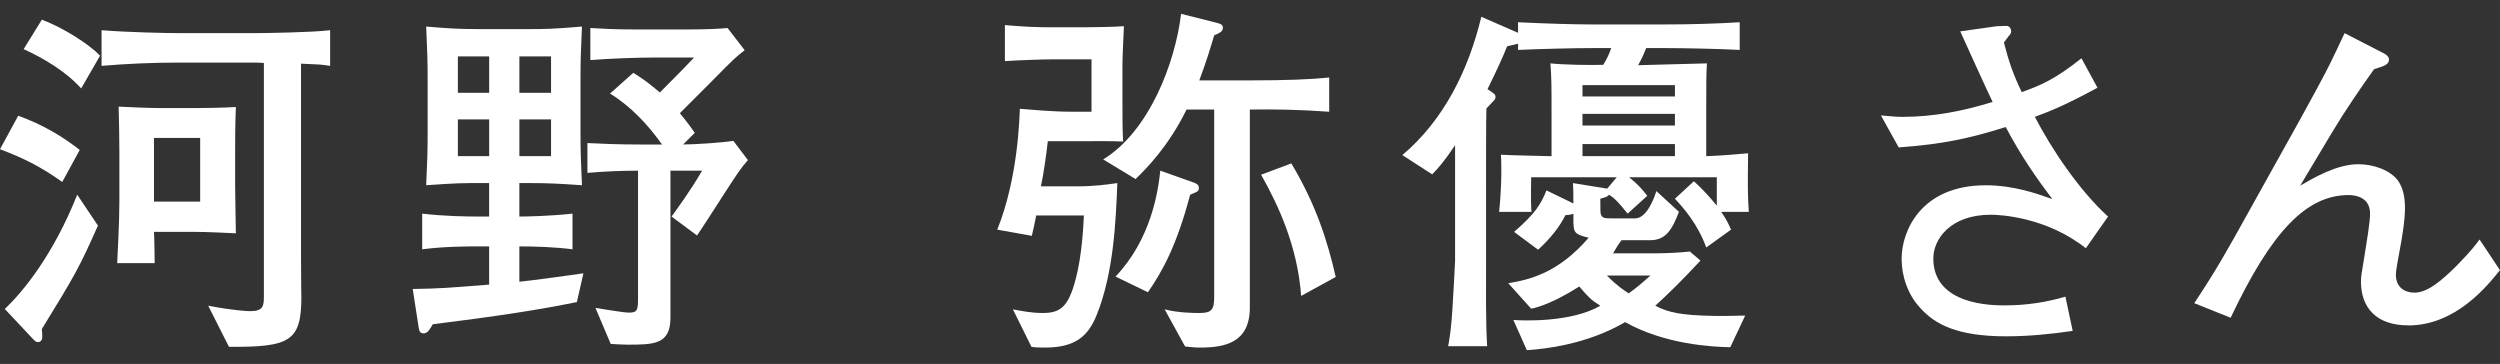
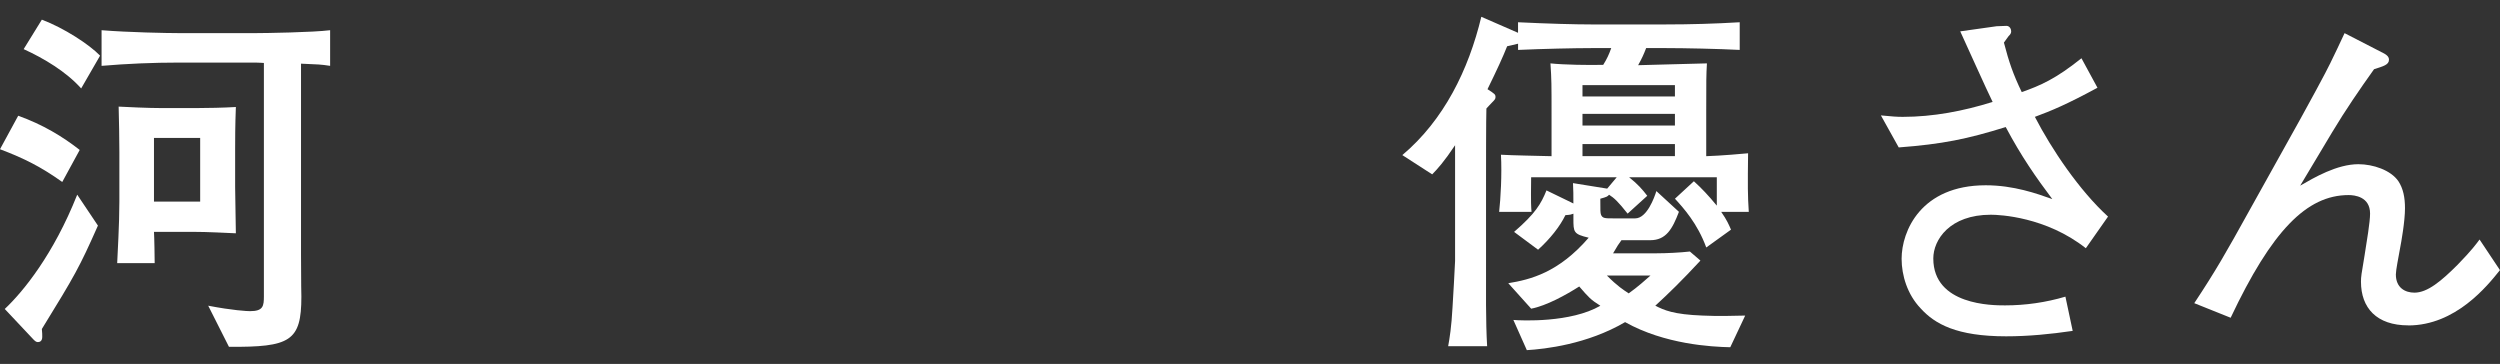
<svg xmlns="http://www.w3.org/2000/svg" id="_レイヤー_2" version="1.1" viewBox="0 0 89.298 13">
  <rect x="0" y="0" width="89.298" height="13" fill="#333333" stroke="none" />
  <defs>
    <style>
      .st0 {
        fill: #fff;
      }
    </style>
  </defs>
  <g id="_レイヤー_1-2">
    <path class="st0" d="M2.224,6.5c-.768-.546-1.365-.845-2.224-1.17l.65-1.196c.871.312,1.586.741,2.197,1.222l-.624,1.145h0ZM1.495,11.752c.014.144.014.195.014.273,0,.039,0,.194-.156.194-.052,0-.091-.025-.156-.091l-1.027-1.092c.663-.624,1.742-1.95,2.588-4.082l.74,1.104c-.663,1.495-.818,1.769-2.002,3.692v.002ZM2.899,3.159c-.533-.599-1.339-1.079-2.054-1.404l.65-1.053c.793.299,1.69.884,2.08,1.286,0,0-.676,1.171-.676,1.171ZM10.752,2.274v6.812c0,1.261.013,1.261.013,1.508,0,1.6-.403,1.808-2.587,1.794l-.741-1.469c.871.169,1.392.195,1.495.195.468,0,.494-.182.494-.533V2.249c-.091,0-.117-.014-.299-.014h-2.73c-.923,0-1.846.039-2.769.117v-1.273c.948.077,2.34.104,2.769.104h2.73c.325,0,2.054-.026,2.665-.104v1.273c-.338-.052-.416-.052-1.04-.078ZM6.864,8.281h-1.364c.013.182.025.962.025,1.118h-1.339c.013-.339.078-1.378.078-2.197v-1.769c0-.416-.013-1.195-.026-1.625.26.014,1.054.053,1.586.053h1.132c.402,0,1.079-.014,1.469-.039-.026.676-.026,1.195-.026,1.508v1.352c0,.261.026,1.417.026,1.651-.352-.013-.976-.052-1.561-.052ZM7.15,4.927h-1.65v2.275h1.65v-2.275Z" />
-     <path class="st0" d="M20.605,10.79c-1.352.273-2.665.481-5.147.793-.078.13-.169.325-.325.325-.144,0-.156-.091-.182-.234l-.209-1.352c.976-.014,1.262-.039,2.73-.156v-1.365h-.39c-.403,0-1.184,0-2.002.104v-1.274c.779.091,1.56.104,2.002.104h.39v-1.196h-.338c-.546,0-.845,0-1.911.078.039-.897.052-1.131.052-1.911v-1.833c0-.754-.013-.976-.052-1.924.767.064,1.145.091,1.911.091h1.742c.546,0,.845,0,1.911-.091-.039.896-.052,1.144-.052,1.924v1.833c0,.754.013.975.052,1.911-.768-.053-1.145-.078-1.911-.078h-.325v1.196c.247,0,1.066-.014,1.898-.104v1.274c-.599-.078-1.301-.104-1.898-.104v1.262c.403-.039,1.378-.17,2.288-.3,0,0-.234,1.027-.234,1.027ZM17.473,2.015h-1.118v1.3h1.118v-1.3ZM17.473,4.264h-1.118v1.313h1.118v-1.313ZM19.683,2.015h-1.131v1.3h1.131v-1.3ZM19.683,4.264h-1.131v1.313h1.131v-1.313ZM25.754,7.098c-.286.442-.702,1.093-.857,1.313l-.91-.676c.155-.208.702-.962,1.092-1.639h-1.131v5.253c0,.962-.599.962-1.547.962-.183,0-.312-.014-.586-.026l-.546-1.287c.117.013.976.169,1.196.169.312,0,.325-.104.325-.546v-4.524c-.611,0-1.196.026-1.808.078v-1.065c.481.025,1.105.052,1.911.052h.755c-.508-.715-1.118-1.365-1.859-1.82l.832-.741c.247.156.494.312.949.702.91-.91,1.001-1.014,1.222-1.248h-1.417c-.637,0-1.651.039-2.288.091v-1.145c.455.025.871.052,1.664.052h1.742c.715,0,1.248-.026,1.495-.052l.611.793c-.3.233-.352.272-1.132,1.065-.143.144-.806.807-1.183,1.184.286.351.416.533.533.702l-.416.416c.416,0,1.403-.065,1.794-.13l.52.688c-.272.312-.338.416-.962,1.378h.001Z" />
-     <path class="st0" d="M40.093,2.301v1.378c0,.533,0,.988.025,1.378-.377-.025-1.17-.013-1.469-.013h-1.222c-.053.481-.156,1.209-.247,1.612h1.3c.624,0,1.066-.065,1.43-.117-.052,1.352-.13,3.211-.74,4.719-.312.768-.78,1.157-1.847,1.157-.194,0-.325,0-.48-.026l-.663-1.339c.351.065.663.13,1.065.13.624,0,.91-.208,1.171-1.183.233-.858.285-1.963.299-2.301h-1.703c-.014.104-.117.571-.156.728l-1.235-.221c.754-1.872.793-4.043.807-4.316.507.039,1.183.104,1.872.104h.688v-1.872h-1.378c-.403,0-1.352.039-1.716.064V.896c.702.065,1.235.078,1.534.078h1.352c.299,0,1.079-.013,1.365-.039-.013.364-.052,1.066-.052,1.365h0ZM44.643,3.913v7.072c0,1.261-.896,1.43-1.781,1.43-.221,0-.377-.026-.532-.039l-.729-1.326c.507.13,1.066.13,1.248.13.442,0,.521-.13.521-.585V3.913h-.988c-.637,1.3-1.417,2.093-1.82,2.482l-1.157-.701c1.639-1.001,2.574-3.445,2.782-5.2l1.287.324c.091.026.208.053.208.169,0,.144-.13.195-.312.273-.131.442-.273.923-.533,1.612h1.755c1.378,0,2.275-.039,2.886-.104v1.223c-1.079-.078-2.002-.092-2.834-.078h-.001ZM42.511,6.955c-.481,1.82-.988,2.73-1.508,3.484l-1.157-.56c1.273-1.339,1.521-3.042,1.599-3.783l1.209.43c.092.038.169.077.169.182,0,.117-.025.13-.312.247ZM46.476,10.569c-.13-1.755-.793-3.198-1.43-4.329l1.079-.403c.871,1.456,1.287,2.743,1.586,4.056l-1.235.677h0Z" />
    <path class="st0" d="M61.479,7.566c.208.299.272.455.351.637l-.884.637c-.312-.857-.819-1.417-1.118-1.742l.676-.624c.286.261.507.494.819.871v-1.014h-3.133c.312.247.48.442.649.663l-.702.637c-.338-.429-.48-.559-.663-.676-.052.064-.077.078-.312.143,0,.455,0,.494.025.572.053.13.144.13.43.13h.793c.416,0,.688-.754.754-.975l.806.741c-.233.61-.455,1.014-1.026,1.014h-1.027c-.104.143-.143.195-.299.468h1.547c.351,0,.858-.025,1.196-.064l.377.324c-.663.716-1.145,1.184-1.612,1.612.312.156.637.312,1.69.352.571.025,1.001.013,1.521,0l-.533,1.131c-.676-.014-2.34-.104-3.757-.897-1.352.793-2.86.962-3.51,1.001l-.481-1.079c.286.026,2.055.104,3.107-.507-.352-.221-.416-.299-.754-.688-.469.299-1.17.688-1.717.793l-.818-.91c.793-.13,1.794-.377,2.873-1.625-.546-.13-.546-.195-.546-.689v-.169c-.078.026-.091.039-.286.052-.195.403-.546.846-.976,1.235l-.857-.637c.767-.663.962-1.001,1.157-1.482l.857.416c.039.026.065.026.104.052,0-.286,0-.507-.014-.728l1.21.195h.013l.338-.403h-3.056c-.013.988,0,1.04.014,1.235h-1.157c.052-.455.104-1.34.065-2.041.416.025,1.312.038,1.807.052v-1.456c0-1.145,0-1.262-.039-1.859.481.052,1.404.065,1.885.052.131-.208.208-.377.286-.598h-.715c-.572,0-1.755.026-2.613.065v-.222c-.221.052-.26.065-.39.091-.156.391-.352.819-.702,1.534.26.169.286.183.286.286,0,.065-.039.104-.117.182-.117.117-.143.156-.208.222-.013.272-.013,2.288-.013,2.69v2.835c0,.884-.014,2.105.039,2.964h-1.392c.052-.286.117-.676.156-1.392.013-.182.091-1.572.091-1.65v-4.135c-.39.585-.637.858-.818,1.04l-1.066-.688c1.482-1.248,2.366-3.042,2.821-4.94l1.312.572v-.377c1.079.052,2.041.078,2.613.078h2.665c.884,0,1.769-.026,2.64-.078v.988c-.741-.039-1.989-.065-2.64-.065h-.702c-.091.234-.143.351-.286.611.391-.014,2.106-.053,2.457-.065-.025.442-.025.572-.025,1.703v1.612c.494-.014,1.378-.091,1.495-.104-.014,1.196-.014,1.482.025,2.094h-.987v-.003ZM59.827,3.042h-3.302v.403h3.302s0-.403,0-.403ZM59.827,4.068h-3.302v.416h3.302s0-.416,0-.416ZM59.827,5.147h-3.302v.43h3.302s0-.43,0-.43ZM57.396,9.841c.39.391.585.507.779.638.299-.208.663-.533.78-.638h-1.56.001Z" />
    <path class="st0" d="M74.504,8.866c-1.418-1.118-3.068-1.196-3.394-1.196-1.469,0-2.054.897-2.054,1.561,0,1.677,2.119,1.677,2.561,1.677.729,0,1.456-.104,2.158-.312l.26,1.223c-.793.117-1.586.194-2.379.194-1.768,0-2.548-.441-3.055-1.001-.469-.493-.677-1.17-.677-1.768,0-.988.689-2.626,3.004-2.626,1.001,0,1.833.299,2.379.494-.585-.78-1.105-1.521-1.664-2.574-1.378.429-2.263.61-3.822.728l-.637-1.144c.402.039.571.052.779.052,1.093,0,2.171-.208,3.212-.533-.195-.39-.988-2.158-1.157-2.521l1.3-.183c.039,0,.325-.013.351-.013.117,0,.169.117.169.195,0,.077-.039.116-.091.169-.064.078-.143.208-.169.233.183.702.325,1.118.637,1.769.663-.234,1.21-.469,2.133-1.209l.572,1.053c-1.105.598-1.639.819-2.236,1.04.598,1.157,1.586,2.626,2.613,3.562l-.793,1.131h0Z" />
    <path class="st0" d="M86.021,11.622c-1.131,0-1.689-.624-1.689-1.56,0-.183.013-.247.13-.949.078-.494.195-1.184.195-1.482,0-.611-.56-.663-.768-.663-1.495,0-2.743,1.274-4.212,4.382l-1.3-.521c.767-1.157,1.144-1.82,1.95-3.276l1.846-3.314c.169-.3.962-1.756,1.066-1.989.182-.377.285-.585.507-1.066l1.417.729c.091.052.169.116.169.221,0,.182-.208.234-.533.338-.52.729-1.027,1.469-1.495,2.249l-1.144,1.911c.494-.286,1.312-.767,2.08-.767.52,0,1.157.208,1.43.61.169.261.234.572.234.962,0,.469-.13,1.196-.183,1.47-.052.299-.143.741-.143.896,0,.481.338.65.663.65.468,0,.962-.416,1.547-1.001.507-.521.663-.741.78-.897l.728,1.093c-.455.571-1.586,1.976-3.276,1.976v-.002Z" />
  </g>
</svg>